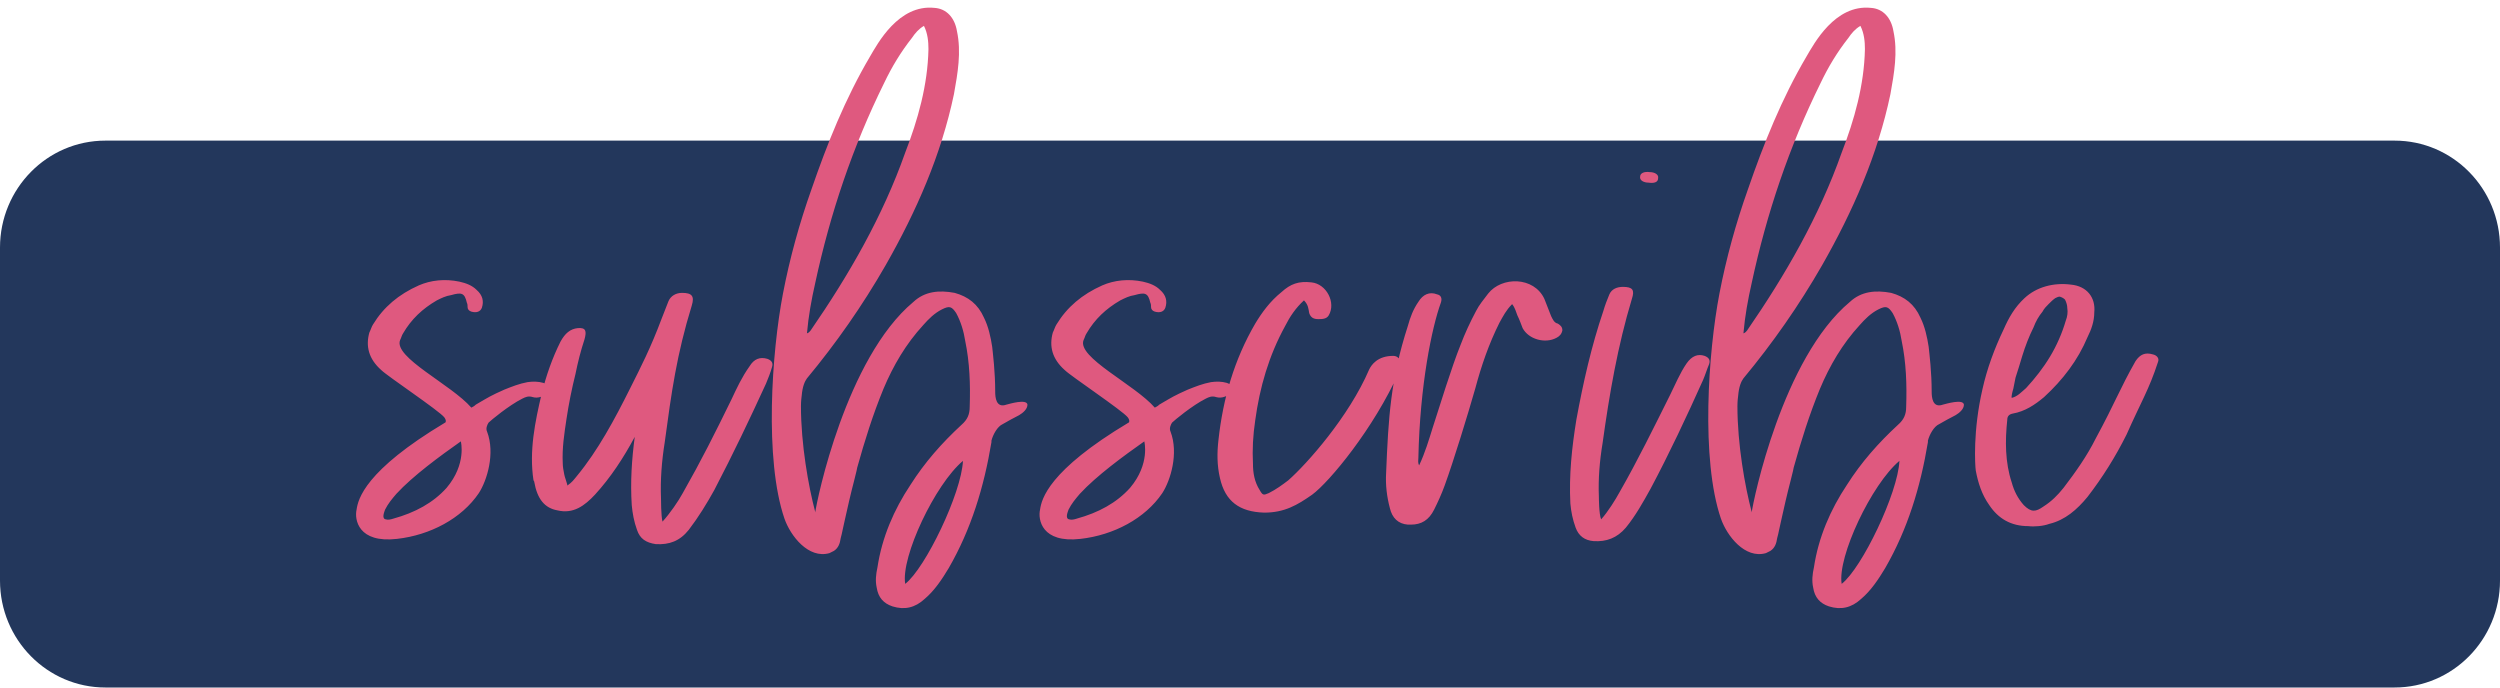
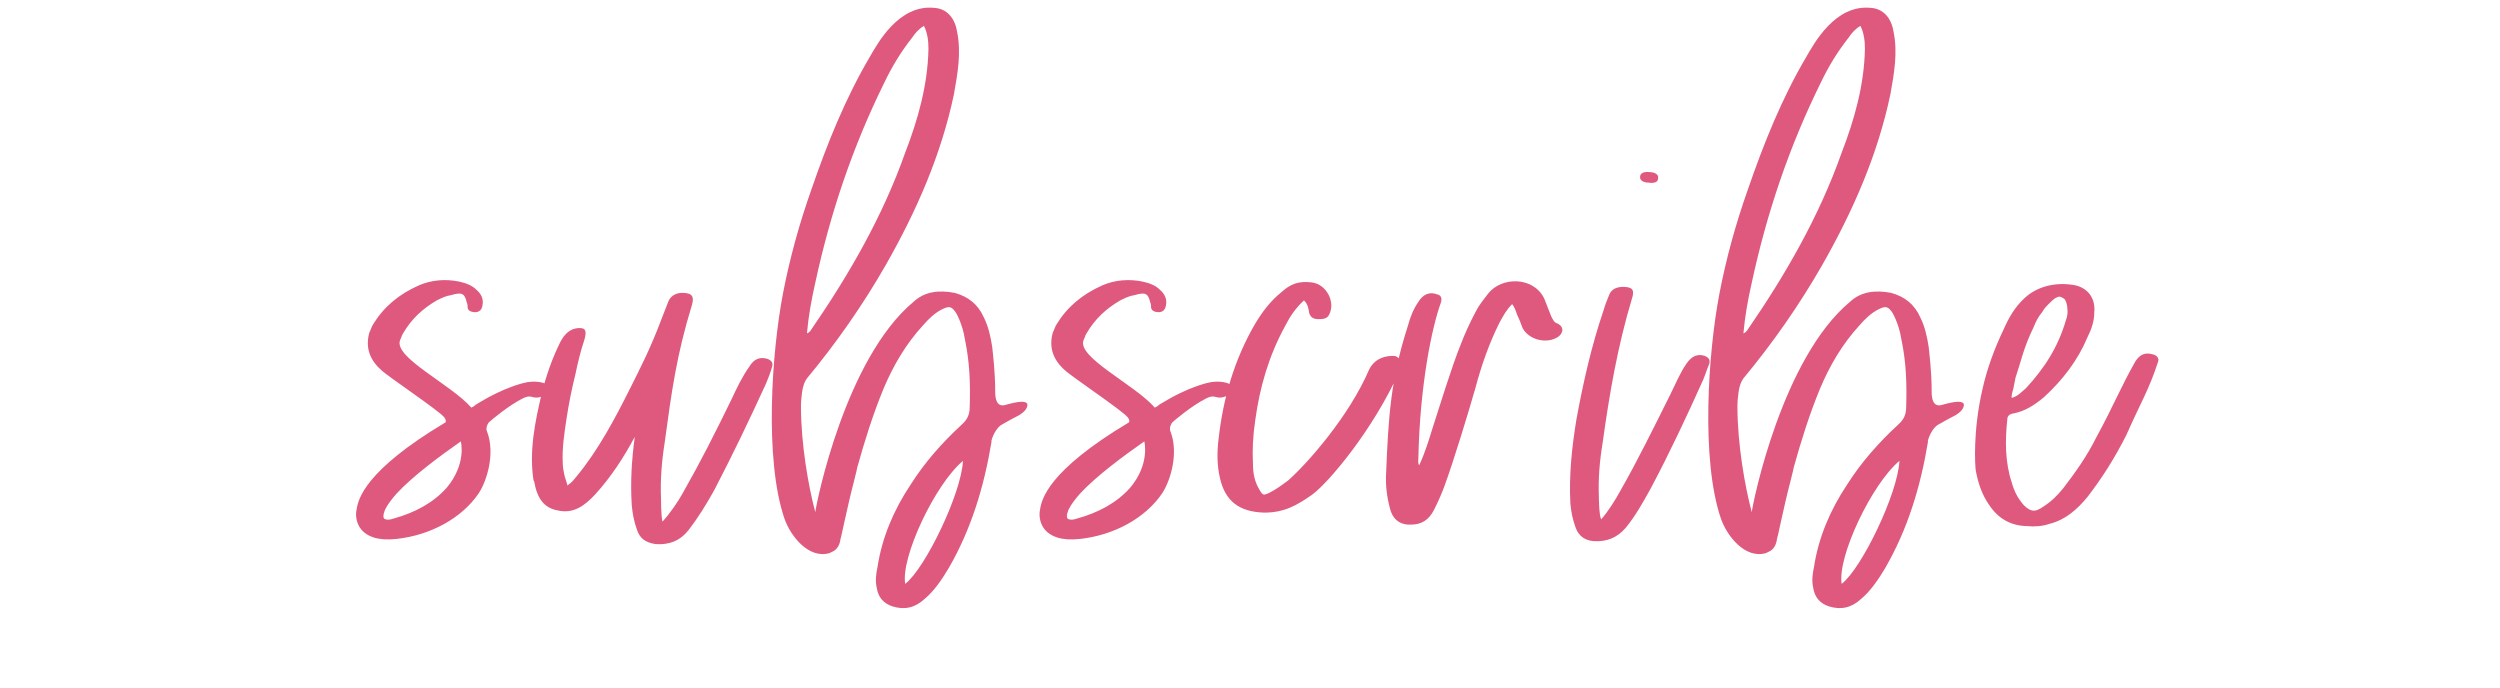
<svg xmlns="http://www.w3.org/2000/svg" width="160" height="44" viewBox="0 0 160 44" fill="none">
-   <path d="M153.255 44H6.744C3.02 44 0 40.935 0 37.155V15.847C0 12.065 3.02 9 6.744 9H153.255C156.981 9 160 12.065 160 15.847V37.155C160 40.935 156.981 44 153.255 44Z" fill="#23375C" />
  <path d="M25.413 34.488C27.525 34.248 29.541 33.192 30.645 31.56C31.173 30.744 31.701 29.016 31.173 27.624C31.077 27.432 31.173 27.192 31.269 27.048C31.413 26.904 32.565 25.944 33.429 25.512C33.621 25.416 33.813 25.32 34.101 25.416C34.437 25.512 34.773 25.368 35.013 25.176C35.301 24.936 35.205 24.648 34.773 24.504C34.437 24.408 34.101 24.408 33.765 24.456C33.237 24.552 32.757 24.744 32.277 24.936C31.413 25.32 31.269 25.416 30.453 25.896C30.357 25.992 30.261 26.04 30.165 26.088C28.869 24.6 25.173 22.872 25.605 21.768C25.701 21.576 25.701 21.48 25.797 21.336C26.325 20.424 27.045 19.752 27.957 19.224C28.245 19.08 28.533 18.936 28.869 18.888C29.541 18.696 29.733 18.744 29.877 19.368C29.925 19.464 29.925 19.56 29.925 19.656C29.925 19.8 30.021 19.896 30.165 19.944C30.501 20.04 30.741 19.944 30.837 19.704C30.981 19.272 30.885 18.888 30.501 18.552C30.213 18.264 29.829 18.12 29.397 18.024C28.485 17.832 27.573 17.928 26.805 18.264C25.509 18.84 24.549 19.656 23.877 20.76C23.781 20.904 23.733 21.096 23.637 21.288C23.397 22.152 23.589 22.968 24.405 23.688C24.789 24.072 28.101 26.28 28.437 26.712C28.581 26.904 28.533 27.048 28.485 27.048C23.349 30.12 22.917 31.944 22.821 32.616C22.677 33.24 22.917 34.776 25.413 34.488ZM24.693 33.24C24.405 33.192 24.597 32.76 24.645 32.616C24.837 32.232 25.077 31.944 25.365 31.608C26.421 30.456 28.197 29.16 29.493 28.248C29.493 28.248 29.877 29.688 28.581 31.224C27.717 32.184 26.565 32.808 25.173 33.192C25.029 33.24 24.837 33.288 24.693 33.24ZM41.968 34.824V34.728V34.824C42.832 34.872 43.504 34.632 44.08 33.912C44.704 33.096 45.232 32.232 45.712 31.368C46.96 28.968 47.92 26.952 49.024 24.552C49.168 24.216 49.312 23.832 49.408 23.496C49.504 23.208 49.36 23.064 49.12 22.968C48.64 22.824 48.256 22.968 47.968 23.448C47.488 24.12 47.152 24.84 46.816 25.56C45.76 27.72 44.896 29.448 43.696 31.56C43.408 32.088 42.88 32.856 42.4 33.384C42.304 33.048 42.304 31.896 42.304 31.896C42.256 30.696 42.352 29.496 42.544 28.296C42.976 25.08 43.312 22.68 44.272 19.56C44.464 18.936 44.272 18.744 43.648 18.744C43.264 18.744 42.928 18.936 42.784 19.272C42.64 19.656 42.496 19.992 42.352 20.376C41.632 22.296 41.008 23.496 40.336 24.84C39.328 26.856 38.272 28.824 36.928 30.456C36.688 30.744 36.64 30.84 36.304 31.08C36.352 31.08 36.112 30.456 36.112 30.36C36.064 30.12 36.016 29.88 36.016 29.64C35.968 28.68 36.112 27.768 36.256 26.808C36.4 25.848 36.592 24.888 36.832 23.928C36.976 23.208 37.168 22.44 37.408 21.72C37.552 21.192 37.504 20.952 36.976 21C36.496 21.048 36.16 21.336 35.872 21.864C35.344 22.92 34.96 24.024 34.672 25.176C34.24 27 33.856 28.872 34.144 30.744C34.192 30.792 34.192 30.84 34.192 30.84C34.384 31.944 34.864 32.52 35.68 32.664C36.688 32.904 37.408 32.376 38.08 31.656C39.088 30.552 39.904 29.304 40.624 27.96C40.432 29.4 40.336 30.84 40.432 32.328C40.48 32.856 40.576 33.384 40.768 33.912C40.96 34.488 41.344 34.728 41.968 34.824ZM57.117 38.808C57.885 39.048 58.557 38.904 59.181 38.328C59.805 37.8 60.285 37.08 60.717 36.36C62.157 33.864 62.973 31.176 63.453 28.296C63.453 28.248 63.453 28.248 63.453 28.2C63.549 27.816 63.837 27.288 64.173 27.144C64.509 26.952 64.845 26.76 65.229 26.568C65.469 26.424 65.757 26.184 65.757 25.896C65.709 25.512 64.605 25.848 64.413 25.896C63.741 26.136 63.693 25.416 63.693 25.08C63.693 23.784 63.549 22.68 63.501 22.2C63.405 21.576 63.261 20.904 62.973 20.328C62.589 19.464 61.965 18.984 61.101 18.744C60.093 18.552 59.181 18.648 58.461 19.32C54.141 22.92 52.269 32.04 52.173 32.808V32.76C51.741 31.128 51.261 28.44 51.261 25.992C51.261 25.944 51.261 25.656 51.309 25.32C51.357 24.744 51.501 24.408 51.645 24.216C53.517 21.96 55.197 19.56 56.685 16.968C58.653 13.512 60.237 9.912 61.053 6.024C61.293 4.68 61.533 3.336 61.245 1.992C61.101 1.128 60.573 0.552 59.805 0.504C57.501 0.264 56.157 2.808 55.677 3.624C54.093 6.312 52.941 9.192 51.933 12.12C51.165 14.28 50.541 16.536 50.109 18.792C49.389 22.536 48.909 29.4 50.205 33.192C50.589 34.296 51.741 35.784 53.085 35.4C53.181 35.352 53.277 35.304 53.373 35.256C53.661 35.064 53.757 34.776 53.805 34.44C53.901 34.104 53.949 33.768 54.045 33.384C54.237 32.52 54.429 31.656 54.669 30.744C54.717 30.504 54.813 30.216 54.861 29.928C55.341 28.2 55.869 26.52 56.541 24.888C57.165 23.4 57.981 22.008 59.085 20.808C59.421 20.424 59.805 20.04 60.285 19.8C60.765 19.56 60.909 19.608 61.197 20.04C61.485 20.568 61.677 21.192 61.773 21.816C62.061 23.208 62.109 24.6 62.061 26.04C62.061 26.52 61.917 26.856 61.533 27.192C60.285 28.344 59.181 29.592 58.269 31.032C57.213 32.616 56.445 34.392 56.157 36.312C56.061 36.744 56.013 37.176 56.109 37.608C56.205 38.232 56.541 38.616 57.117 38.808ZM51.645 21.336C51.741 20.232 51.933 19.176 52.173 18.12C53.133 13.656 54.573 9.384 56.589 5.304C57.069 4.296 57.645 3.336 58.365 2.424C58.557 2.136 58.797 1.848 59.133 1.656C59.373 2.136 59.421 2.664 59.421 3.144C59.373 5.448 58.749 7.656 57.933 9.768C56.493 13.848 54.333 17.592 51.885 21.144C51.837 21.192 51.789 21.288 51.645 21.336ZM57.933 37.368C57.645 35.64 59.853 30.984 61.629 29.496C61.533 31.56 59.229 36.36 57.933 37.368ZM69.155 34.488C71.267 34.248 73.283 33.192 74.387 31.56C74.915 30.744 75.443 29.016 74.915 27.624C74.819 27.432 74.915 27.192 75.011 27.048C75.155 26.904 76.307 25.944 77.171 25.512C77.363 25.416 77.555 25.32 77.843 25.416C78.179 25.512 78.515 25.368 78.755 25.176C79.043 24.936 78.947 24.648 78.515 24.504C78.179 24.408 77.843 24.408 77.507 24.456C76.979 24.552 76.499 24.744 76.019 24.936C75.155 25.32 75.011 25.416 74.195 25.896C74.099 25.992 74.003 26.04 73.907 26.088C72.611 24.6 68.915 22.872 69.347 21.768C69.443 21.576 69.443 21.48 69.539 21.336C70.067 20.424 70.787 19.752 71.699 19.224C71.987 19.08 72.275 18.936 72.611 18.888C73.283 18.696 73.475 18.744 73.619 19.368C73.667 19.464 73.667 19.56 73.667 19.656C73.667 19.8 73.763 19.896 73.907 19.944C74.243 20.04 74.483 19.944 74.579 19.704C74.723 19.272 74.627 18.888 74.243 18.552C73.955 18.264 73.571 18.12 73.139 18.024C72.227 17.832 71.315 17.928 70.547 18.264C69.251 18.84 68.291 19.656 67.619 20.76C67.523 20.904 67.475 21.096 67.379 21.288C67.139 22.152 67.331 22.968 68.147 23.688C68.531 24.072 71.843 26.28 72.179 26.712C72.323 26.904 72.275 27.048 72.227 27.048C67.091 30.12 66.659 31.944 66.563 32.616C66.419 33.24 66.659 34.776 69.155 34.488ZM68.435 33.24C68.147 33.192 68.339 32.76 68.387 32.616C68.579 32.232 68.819 31.944 69.107 31.608C70.163 30.456 71.939 29.16 73.235 28.248C73.235 28.248 73.619 29.688 72.323 31.224C71.459 32.184 70.307 32.808 68.915 33.192C68.771 33.24 68.579 33.288 68.435 33.24ZM80.91 32.808C82.206 32.808 83.022 32.328 83.982 31.656C85.086 30.84 87.918 27.432 89.55 23.784C89.742 23.352 89.646 22.776 89.166 22.776C88.158 22.776 87.774 23.352 87.63 23.64C86.334 26.664 83.646 29.688 82.446 30.744C82.062 31.032 81.678 31.32 81.198 31.56C80.862 31.704 80.814 31.704 80.622 31.368C80.286 30.84 80.19 30.264 80.19 29.688C80.142 28.776 80.19 27.864 80.334 26.904C80.622 24.792 81.198 22.776 82.254 20.856C82.542 20.28 82.926 19.704 83.454 19.224C83.742 19.512 83.742 19.8 83.79 20.04C83.886 20.328 84.078 20.424 84.366 20.424C84.606 20.424 84.894 20.424 85.038 20.184C85.518 19.368 84.894 18.168 83.934 18.072C83.118 17.976 82.59 18.168 82.014 18.696C81.294 19.272 80.766 19.992 80.334 20.712C78.99 23.016 78.27 25.512 77.982 28.152C77.886 28.968 77.886 29.784 78.078 30.6C78.414 32.088 79.326 32.76 80.91 32.808ZM90.296 33.576C90.968 33.576 91.448 33.288 91.784 32.616C92.024 32.136 92.264 31.608 92.456 31.08C93.032 29.496 93.944 26.52 94.424 24.84C94.808 23.4 95.288 22.008 95.96 20.664C96.2 20.232 96.392 19.848 96.776 19.464C96.968 19.704 97.016 19.944 97.112 20.184C97.256 20.472 97.352 20.76 97.448 21C97.832 21.72 98.888 22.008 99.608 21.624C99.8 21.528 99.944 21.384 99.992 21.144C99.992 20.904 99.848 20.808 99.704 20.712C99.464 20.664 99.368 20.424 99.272 20.232C99.128 19.848 98.984 19.512 98.84 19.128C98.168 17.688 96.104 17.688 95.24 18.792C94.952 19.176 94.664 19.512 94.472 19.896C94.088 20.616 93.752 21.336 93.464 22.104C92.936 23.4 92.12 26.04 91.688 27.384C91.448 28.152 91.208 28.968 90.824 29.784C90.728 29.592 90.776 29.448 90.776 29.304C90.872 24.648 91.64 20.952 92.216 19.368C92.312 19.08 92.216 18.888 91.976 18.84C91.496 18.648 91.064 18.84 90.776 19.32C90.44 19.8 90.248 20.328 90.104 20.856C89 24.264 88.856 26.712 88.712 30.264C88.664 31.032 88.76 31.8 88.952 32.52C89.096 33.144 89.48 33.528 90.104 33.576C90.296 33.576 90.104 33.576 90.296 33.576ZM105.496 11.688C105.832 11.736 106.12 11.688 106.12 11.4C106.168 11.16 105.88 11.016 105.592 11.016C105.256 10.968 104.968 11.064 104.968 11.304C104.92 11.544 105.208 11.688 105.496 11.688ZM109.096 22.776C108.664 22.632 108.28 22.776 107.944 23.256C107.512 23.88 107.224 24.6 106.888 25.272C105.832 27.384 104.824 29.448 103.672 31.464C103.384 31.992 102.904 32.76 102.472 33.24C102.328 32.904 102.328 31.8 102.328 31.8C102.28 30.648 102.376 29.496 102.568 28.344C103 25.224 103.528 22.152 104.44 19.128C104.632 18.552 104.488 18.36 103.864 18.36C103.48 18.36 103.144 18.504 103 18.84C102.856 19.176 102.712 19.56 102.616 19.896C101.848 22.152 101.32 24.504 100.888 26.856C100.6 28.632 100.408 30.408 100.504 32.232C100.552 32.76 100.648 33.24 100.84 33.768C101.032 34.296 101.416 34.584 101.992 34.632C102.808 34.68 103.48 34.44 104.056 33.768C104.68 33 105.16 32.136 105.64 31.272C106.84 29.016 107.944 26.664 109 24.312C109.144 23.976 109.24 23.64 109.384 23.304C109.48 23.016 109.336 22.872 109.096 22.776ZM117.051 38.808C117.819 39.048 118.491 38.904 119.115 38.328C119.739 37.8 120.219 37.08 120.651 36.36C122.091 33.864 122.907 31.176 123.387 28.296C123.387 28.248 123.387 28.248 123.387 28.2C123.483 27.816 123.771 27.288 124.107 27.144C124.443 26.952 124.779 26.76 125.163 26.568C125.403 26.424 125.691 26.184 125.691 25.896C125.643 25.512 124.539 25.848 124.347 25.896C123.675 26.136 123.627 25.416 123.627 25.08C123.627 23.784 123.483 22.68 123.435 22.2C123.339 21.576 123.195 20.904 122.907 20.328C122.523 19.464 121.899 18.984 121.035 18.744C120.027 18.552 119.115 18.648 118.395 19.32C114.075 22.92 112.203 32.04 112.107 32.808V32.76C111.675 31.128 111.195 28.44 111.195 25.992C111.195 25.944 111.195 25.656 111.243 25.32C111.291 24.744 111.435 24.408 111.579 24.216C113.451 21.96 115.131 19.56 116.619 16.968C118.587 13.512 120.171 9.912 120.987 6.024C121.227 4.68 121.467 3.336 121.179 1.992C121.035 1.128 120.507 0.552 119.739 0.504C117.435 0.264 116.091 2.808 115.611 3.624C114.027 6.312 112.875 9.192 111.867 12.12C111.099 14.28 110.475 16.536 110.043 18.792C109.323 22.536 108.843 29.4 110.139 33.192C110.523 34.296 111.675 35.784 113.019 35.4C113.115 35.352 113.211 35.304 113.307 35.256C113.595 35.064 113.691 34.776 113.739 34.44C113.835 34.104 113.883 33.768 113.979 33.384C114.171 32.52 114.363 31.656 114.603 30.744C114.651 30.504 114.747 30.216 114.795 29.928C115.275 28.2 115.803 26.52 116.475 24.888C117.099 23.4 117.915 22.008 119.019 20.808C119.355 20.424 119.739 20.04 120.219 19.8C120.699 19.56 120.843 19.608 121.131 20.04C121.419 20.568 121.611 21.192 121.707 21.816C121.995 23.208 122.043 24.6 121.995 26.04C121.995 26.52 121.851 26.856 121.467 27.192C120.219 28.344 119.115 29.592 118.203 31.032C117.147 32.616 116.379 34.392 116.091 36.312C115.995 36.744 115.947 37.176 116.043 37.608C116.139 38.232 116.475 38.616 117.051 38.808ZM111.579 21.336C111.675 20.232 111.867 19.176 112.107 18.12C113.067 13.656 114.507 9.384 116.523 5.304C117.003 4.296 117.579 3.336 118.299 2.424C118.491 2.136 118.731 1.848 119.067 1.656C119.307 2.136 119.355 2.664 119.355 3.144C119.307 5.448 118.683 7.656 117.867 9.768C116.427 13.848 114.267 17.592 111.819 21.144C111.771 21.192 111.723 21.288 111.579 21.336ZM117.867 37.368C117.579 35.64 119.787 30.984 121.563 29.496C121.467 31.56 119.163 36.36 117.867 37.368ZM129.81 33.672C130.194 33.72 130.77 33.672 131.154 33.528C132.162 33.288 132.93 32.616 133.602 31.8C134.562 30.552 135.378 29.256 136.098 27.816C137.01 25.752 137.538 24.936 138.114 23.16C138.21 22.92 138.018 22.728 137.778 22.68C137.298 22.536 136.962 22.68 136.674 23.112C135.666 24.888 135.378 25.752 134.13 28.056C133.554 29.208 132.834 30.216 132.066 31.224C131.682 31.704 131.298 32.088 130.77 32.424C130.29 32.76 130.002 32.808 129.522 32.328C129.138 31.896 128.898 31.416 128.754 30.888C128.322 29.592 128.322 28.2 128.466 26.856C128.466 26.664 128.562 26.52 128.802 26.472C129.618 26.328 130.242 25.896 130.818 25.416C132.018 24.312 132.978 23.064 133.602 21.576C133.842 21.096 134.034 20.568 134.034 19.992C134.13 19.032 133.554 18.312 132.546 18.216C131.442 18.072 130.338 18.36 129.57 19.08C128.946 19.656 128.562 20.328 128.226 21.096C127.65 22.296 127.17 23.592 126.882 24.888C126.258 27.576 126.402 29.784 126.45 30.12C126.594 30.888 126.834 31.656 127.314 32.328C127.89 33.192 128.706 33.672 129.81 33.672ZM128.754 25.464C128.706 25.416 128.802 25.032 128.85 24.888L128.994 24.168C129.138 23.736 129.282 23.256 129.426 22.776C129.618 22.152 129.858 21.528 130.146 20.952C130.29 20.568 130.482 20.232 130.722 19.944C130.818 19.752 130.962 19.608 131.106 19.464C131.25 19.32 131.394 19.176 131.538 19.08C131.634 19.032 131.73 18.984 131.826 18.984C131.97 19.032 132.066 19.08 132.162 19.176C132.258 19.368 132.306 19.56 132.306 19.704C132.354 19.992 132.306 20.28 132.21 20.52C131.97 21.336 131.634 22.104 131.202 22.824C130.77 23.544 130.242 24.216 129.666 24.84C129.378 25.08 129.138 25.368 128.754 25.464Z" fill="#DF597F" />
</svg>